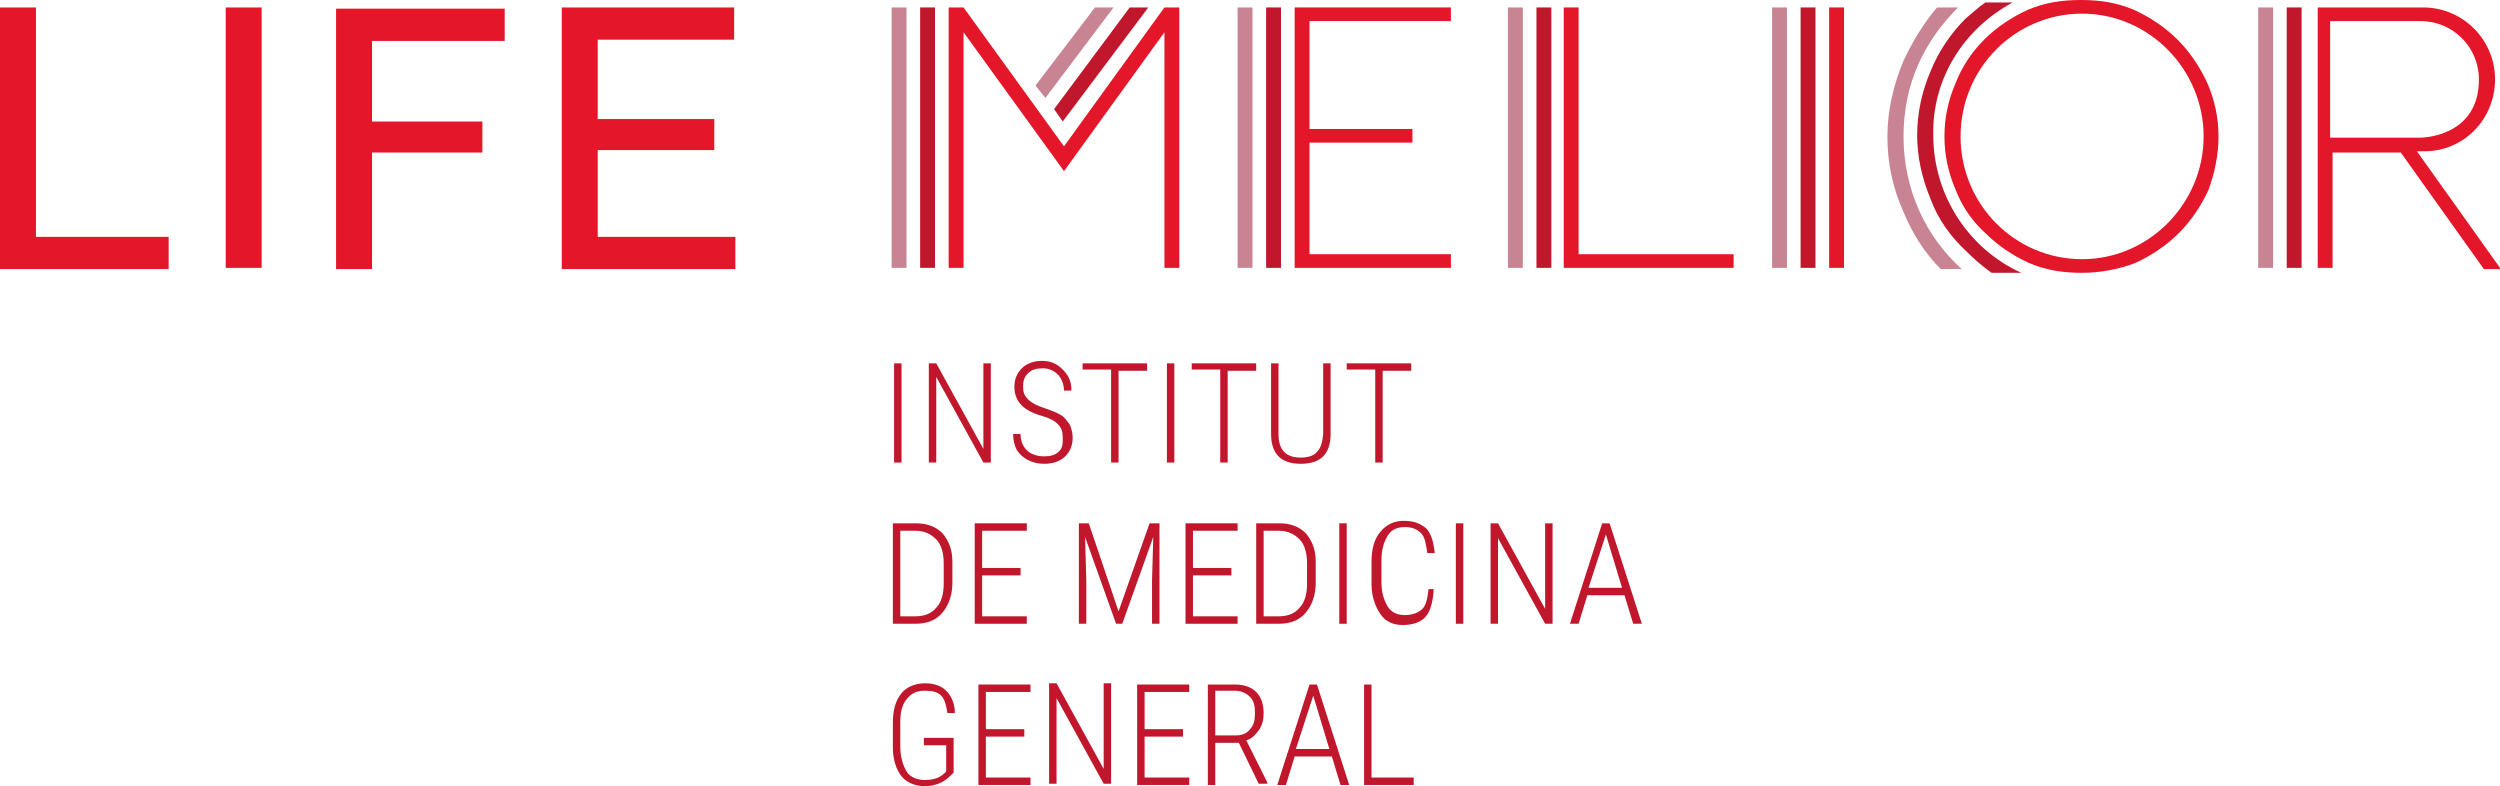
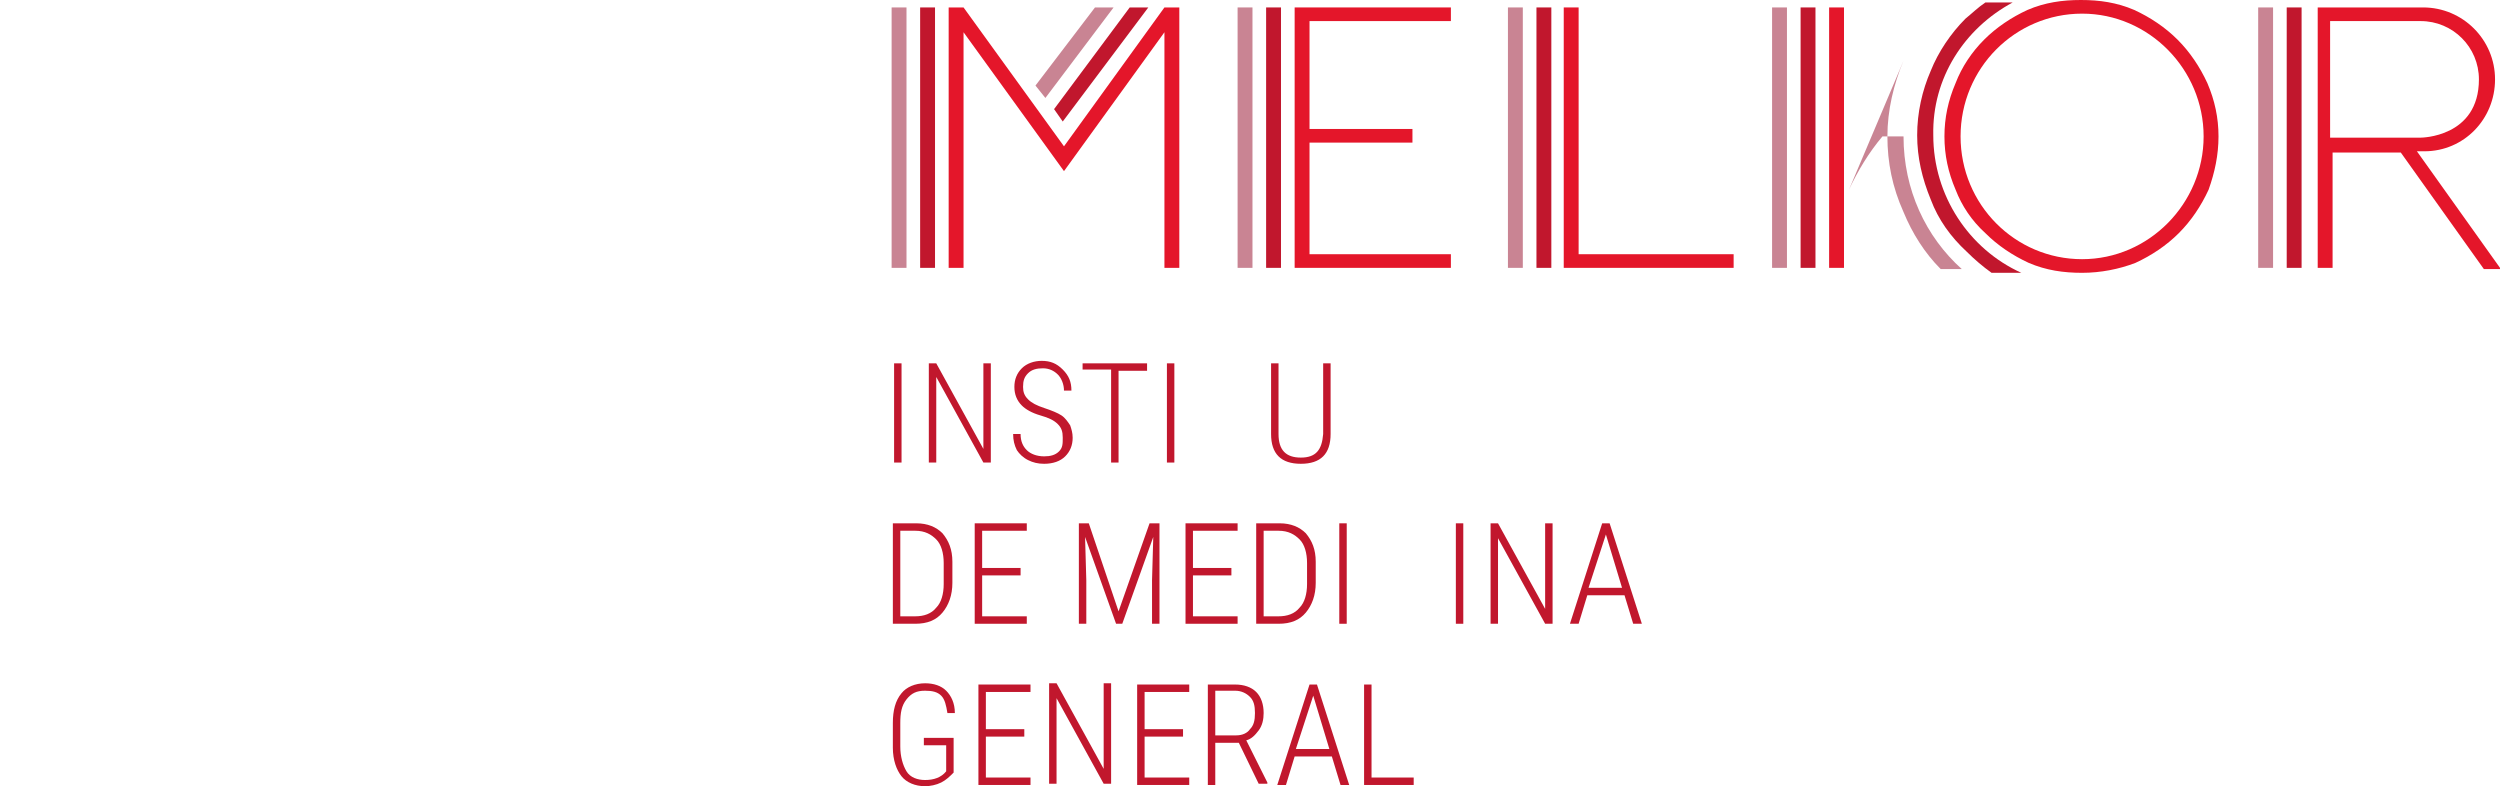
<svg xmlns="http://www.w3.org/2000/svg" id="Capa_2" data-name="Capa 2" viewBox="0 0 201.6 63.4">
  <defs>
    <style>      .cls-1 {        fill: #c98493;      }      .cls-1, .cls-2, .cls-3 {        stroke-width: 0px;      }      .cls-2 {        fill: #c1172d;      }      .cls-3 {        fill: #e4162a;      }    </style>
  </defs>
  <g id="Capa_1-2" data-name="Capa 1">
    <path class="cls-3" d="M201.6,21.6l-6.7-9.4h.6c3.2,0,5.7-2.6,5.7-5.8s-2.6-5.8-5.8-5.8h-8.5v21h1.2v-9.3h5.5l6.7,9.4h1.3v-.1ZM187.9,11.1V1.7h7.3c2.6,0,4.7,2.1,4.7,4.7,0,4.7-4.7,4.7-4.7,4.7,0,0-7.3,0-7.3,0Z" />
    <rect class="cls-2" x="74.2" y=".6" width="1.2" height="21" />
    <rect class="cls-1" x="71.9" y=".6" width="1.2" height="21" />
    <rect class="cls-2" x="102.1" y=".6" width="1.2" height="21" />
    <rect class="cls-1" x="99.8" y=".6" width="1.2" height="21" />
    <rect class="cls-2" x="123.9" y=".6" width="1.2" height="21" />
    <rect class="cls-1" x="121.6" y=".6" width="1.2" height="21" />
    <polygon class="cls-1" points="83.5 6.9 88.3 .6 89.8 .6 84.3 7.9 83.5 6.9" />
    <polygon class="cls-2" points="85 8.8 91.1 .6 92.6 .6 85.7 9.8 85 8.8" />
    <polygon class="cls-3" points="76.5 .6 77.7 .6 85.8 11.8 93.9 .6 95.1 .6 95.1 21.6 93.9 21.6 93.9 2.6 85.8 13.8 77.7 2.6 77.7 21.6 76.5 21.6 76.5 .6" />
    <polygon class="cls-3" points="117 1.7 117 .6 104.4 .6 104.4 21.6 117 21.6 117 20.5 105.6 20.5 105.6 11.5 113.9 11.5 113.9 10.4 105.6 10.4 105.6 1.7 117 1.7" />
    <polygon class="cls-3" points="127.3 20.5 127.3 .6 126.1 .6 126.1 21.6 139.8 21.6 139.8 20.5 127.3 20.5" />
    <rect class="cls-2" x="145.2" y=".6" width="1.2" height="21" />
    <rect class="cls-1" x="142.9" y=".6" width="1.2" height="21" />
    <rect class="cls-3" x="147.5" y=".6" width="1.2" height="21" />
    <path class="cls-3" d="M177.7,11c0,5.4-4.4,9.9-9.8,9.9s-9.8-4.4-9.8-9.9,4.4-9.9,9.8-9.9c5.4,0,9.8,4.5,9.8,9.9M178.9,11c0-1.5-.3-2.9-.9-4.3-.6-1.3-1.4-2.5-2.4-3.5s-2.2-1.8-3.5-2.4c-1.4-.6-2.8-.8-4.3-.8s-2.9.2-4.3.8c-1.3.6-2.5,1.4-3.5,2.4s-1.8,2.2-2.3,3.5c-.6,1.4-.9,2.8-.9,4.3s.3,2.9.9,4.3c.5,1.3,1.3,2.5,2.4,3.5,1,1,2.2,1.8,3.5,2.4,1.4.6,2.8.8,4.3.8s3-.3,4.3-.8c1.3-.6,2.5-1.4,3.5-2.4s1.8-2.2,2.4-3.5c.5-1.4.8-2.8.8-4.3" />
    <rect class="cls-2" x="184.4" y=".6" width="1.2" height="21" />
    <rect class="cls-1" x="182.1" y=".6" width="1.2" height="21" />
-     <path class="cls-3" d="M0,.6v21.1h13.6v-2.6H2.9V.6H0ZM18.2,21.6h2.9V.6h-2.9v21ZM27.1.6v21.1h2.9v-9.4h8.9v-2.5h-8.9V3.3h10.7V.7h-13.6v-.1ZM45.3.6v21.1h14v-2.6h-11.1v-7h9.4v-2.5h-9.4V3.2h11V.6s-13.9,0-13.9,0Z" />
    <g>
      <path class="cls-2" d="M162.3.2h-2.2c-.6.4-1.1.9-1.6,1.3-1.2,1.2-2.2,2.7-2.8,4.2-.7,1.6-1.1,3.4-1.1,5.2s.4,3.5,1.1,5.2c.6,1.6,1.6,3,2.9,4.2.6.6,1.3,1.2,2,1.7h2.4c-4.2-1.9-7.1-6.2-7.1-11.1-.1-4.6,2.5-8.6,6.4-10.7" />
-       <path class="cls-1" d="M153.5,4.9c-.8,1.9-1.3,4-1.3,6.1s.4,4.1,1.3,6.1c.7,1.7,1.7,3.3,3,4.6h1.7c-2.9-2.6-4.7-6.4-4.7-10.7s1.7-7.7,4.4-10.4h-1.7c-1.1,1.3-2,2.8-2.7,4.3" />
+       <path class="cls-1" d="M153.5,4.9c-.8,1.9-1.3,4-1.3,6.1s.4,4.1,1.3,6.1c.7,1.7,1.7,3.3,3,4.6h1.7c-2.9-2.6-4.7-6.4-4.7-10.7h-1.7c-1.1,1.3-2,2.8-2.7,4.3" />
    </g>
    <g>
      <path class="cls-2" d="M72.7,37.3h-.6v-8h.6v8Z" />
      <path class="cls-2" d="M79.9,37.3h-.6l-3.8-6.9v6.9h-.6v-8h.6l3.8,6.9v-6.9h.6v8Z" />
      <path class="cls-2" d="M85.7,35.3c0-.5-.1-.8-.4-1.1-.3-.3-.7-.5-1.4-.7s-1.2-.5-1.5-.8c-.4-.4-.6-.9-.6-1.5s.2-1.1.6-1.5c.4-.4,1-.6,1.6-.6.7,0,1.2.2,1.7.7s.7,1,.7,1.7h-.6c0-.5-.2-1-.5-1.3s-.7-.5-1.2-.5-.9.1-1.2.4-.4.6-.4,1.1c0,.4.1.7.4,1,.3.3.7.5,1.3.7s1.1.4,1.4.6c.3.2.5.5.7.8.1.3.2.6.2,1,0,.6-.2,1.1-.6,1.5s-1,.6-1.7.6c-.5,0-.9-.1-1.3-.3s-.7-.5-.9-.8c-.2-.4-.3-.8-.3-1.3h.6c0,.6.2,1,.5,1.3s.8.5,1.4.5c.5,0,.9-.1,1.2-.4s.3-.6.3-1.1Z" />
      <path class="cls-2" d="M92.5,29.9h-2.3v7.4h-.6v-7.5h-2.3v-.5h5.2v.6h0Z" />
      <path class="cls-2" d="M94.7,37.3h-.6v-8h.6v8Z" />
-       <path class="cls-2" d="M101.3,29.9h-2.3v7.4h-.6v-7.5h-2.3v-.5h5.2v.6h0Z" />
      <path class="cls-2" d="M107.3,29.3v5.7c0,.8-.2,1.4-.6,1.8-.4.4-1,.6-1.8.6s-1.4-.2-1.8-.6-.6-1-.6-1.8v-5.7h.6v5.7c0,1.3.6,1.9,1.8,1.9s1.7-.6,1.8-1.9v-5.7h.6Z" />
-       <path class="cls-2" d="M113.8,29.9h-2.3v7.4h-.6v-7.5h-2.3v-.5h5.2v.6h0Z" />
    </g>
    <g>
      <path class="cls-2" d="M72,50.3v-8.1h1.9c.9,0,1.6.3,2.1.8.5.6.8,1.3.8,2.3v1.7c0,1-.3,1.8-.8,2.4s-1.2.9-2.2.9c0,0-1.8,0-1.8,0ZM72.6,42.8v6.9h1.2c.7,0,1.3-.2,1.7-.7.4-.4.6-1.1.6-1.9v-1.7c0-.8-.2-1.5-.6-1.9s-.9-.7-1.7-.7c0,0-1.2,0-1.2,0Z" />
      <path class="cls-2" d="M82.3,46.4h-3.1v3.3h3.6v.6h-4.2v-8.1h4.2v.6h-3.6v3h3.1v.6Z" />
      <path class="cls-2" d="M87.8,42.2l2.4,7.1,2.5-7.1h.8v8.1h-.6v-3.5l.1-3.5-2.5,7h-.5l-2.5-7,.1,3.5v3.5h-.6v-8.1h.8Z" />
      <path class="cls-2" d="M99.3,46.4h-3.1v3.3h3.6v.6h-4.2v-8.1h4.2v.6h-3.6v3h3.1v.6Z" />
      <path class="cls-2" d="M101.3,50.3v-8.1h1.9c.9,0,1.6.3,2.1.8.5.6.8,1.3.8,2.3v1.7c0,1-.3,1.8-.8,2.4s-1.2.9-2.2.9c0,0-1.8,0-1.8,0ZM101.9,42.8v6.9h1.2c.7,0,1.3-.2,1.7-.7.4-.4.6-1.1.6-1.9v-1.7c0-.8-.2-1.5-.6-1.9s-.9-.7-1.7-.7c0,0-1.2,0-1.2,0Z" />
      <path class="cls-2" d="M108.6,50.3h-.6v-8.1h.6v8.1Z" />
-       <path class="cls-2" d="M115.6,47.8c-.1.9-.3,1.6-.7,2s-1,.6-1.8.6-1.4-.3-1.8-.9-.7-1.4-.7-2.4v-1.8c0-1,.2-1.8.7-2.4s1.1-.9,1.9-.9,1.3.2,1.8.6c.4.4.6,1.1.7,2h-.6c-.1-.7-.2-1.3-.5-1.6-.3-.3-.7-.5-1.3-.5s-1.1.2-1.4.7-.5,1.1-.5,2v1.7c0,.9.2,1.5.5,2s.8.7,1.4.7,1.1-.2,1.4-.5c.3-.3.4-.8.5-1.6h.4v.3Z" />
      <path class="cls-2" d="M118,50.3h-.6v-8.1h.6v8.1Z" />
      <path class="cls-2" d="M125.2,50.3h-.6l-3.8-6.9v6.9h-.6v-8.1h.6l3.8,6.9v-6.9h.6v8.1Z" />
      <path class="cls-2" d="M131,48h-3l-.7,2.3h-.7l2.6-8.1h.6l2.6,8.1h-.7l-.7-2.3ZM128.1,47.4h2.7l-1.3-4.3-1.4,4.3Z" />
    </g>
    <g>
      <path class="cls-2" d="M76.9,62.3c-.3.3-.6.6-1,.8s-.9.3-1.3.3c-.8,0-1.5-.3-1.9-.8s-.7-1.3-.7-2.3v-2c0-1,.2-1.8.7-2.4.4-.5,1.1-.8,1.9-.8.7,0,1.3.2,1.7.6.4.4.7,1,.7,1.8h-.6c-.1-.6-.2-1.1-.5-1.4-.3-.3-.7-.4-1.3-.4-.7,0-1.1.2-1.5.7s-.5,1.1-.5,1.9v1.9c0,.8.2,1.5.5,2s.9.7,1.5.7c.7,0,1.3-.2,1.7-.7v-2.1h-1.8v-.6h2.4v2.8h0Z" />
      <path class="cls-2" d="M82.6,59.4h-3.1v3.3h3.6v.6h-4.2v-8.1h4.2v.6h-3.6v3h3.1v.6Z" />
      <path class="cls-2" d="M89.6,63.2h-.6l-3.8-6.9v6.9h-.6v-8.1h.6l3.8,6.9v-6.9h.6v8.1Z" />
      <path class="cls-2" d="M95.4,59.4h-3.1v3.3h3.6v.6h-4.2v-8.1h4.2v.6h-3.6v3h3.1v.6Z" />
      <path class="cls-2" d="M99.9,59.9h-1.9v3.4h-.6v-8.1h2.2c.7,0,1.3.2,1.7.6s.6,1,.6,1.7c0,.5-.1,1-.4,1.4-.3.4-.6.7-1,.8l1.7,3.4v.1h-.7l-1.6-3.3ZM98,59.3h1.7c.5,0,.9-.2,1.1-.5.3-.3.4-.7.4-1.3s-.1-1-.4-1.3c-.3-.3-.7-.5-1.2-.5h-1.6v3.6Z" />
      <path class="cls-2" d="M107.4,61h-3l-.7,2.3h-.7l2.6-8.1h.6l2.6,8.1h-.7l-.7-2.3ZM104.5,60.4h2.7l-1.3-4.3-1.4,4.3Z" />
      <path class="cls-2" d="M110.7,62.7h3.3v.6h-4v-8.1h.6v7.5h.1Z" />
    </g>
  </g>
</svg>